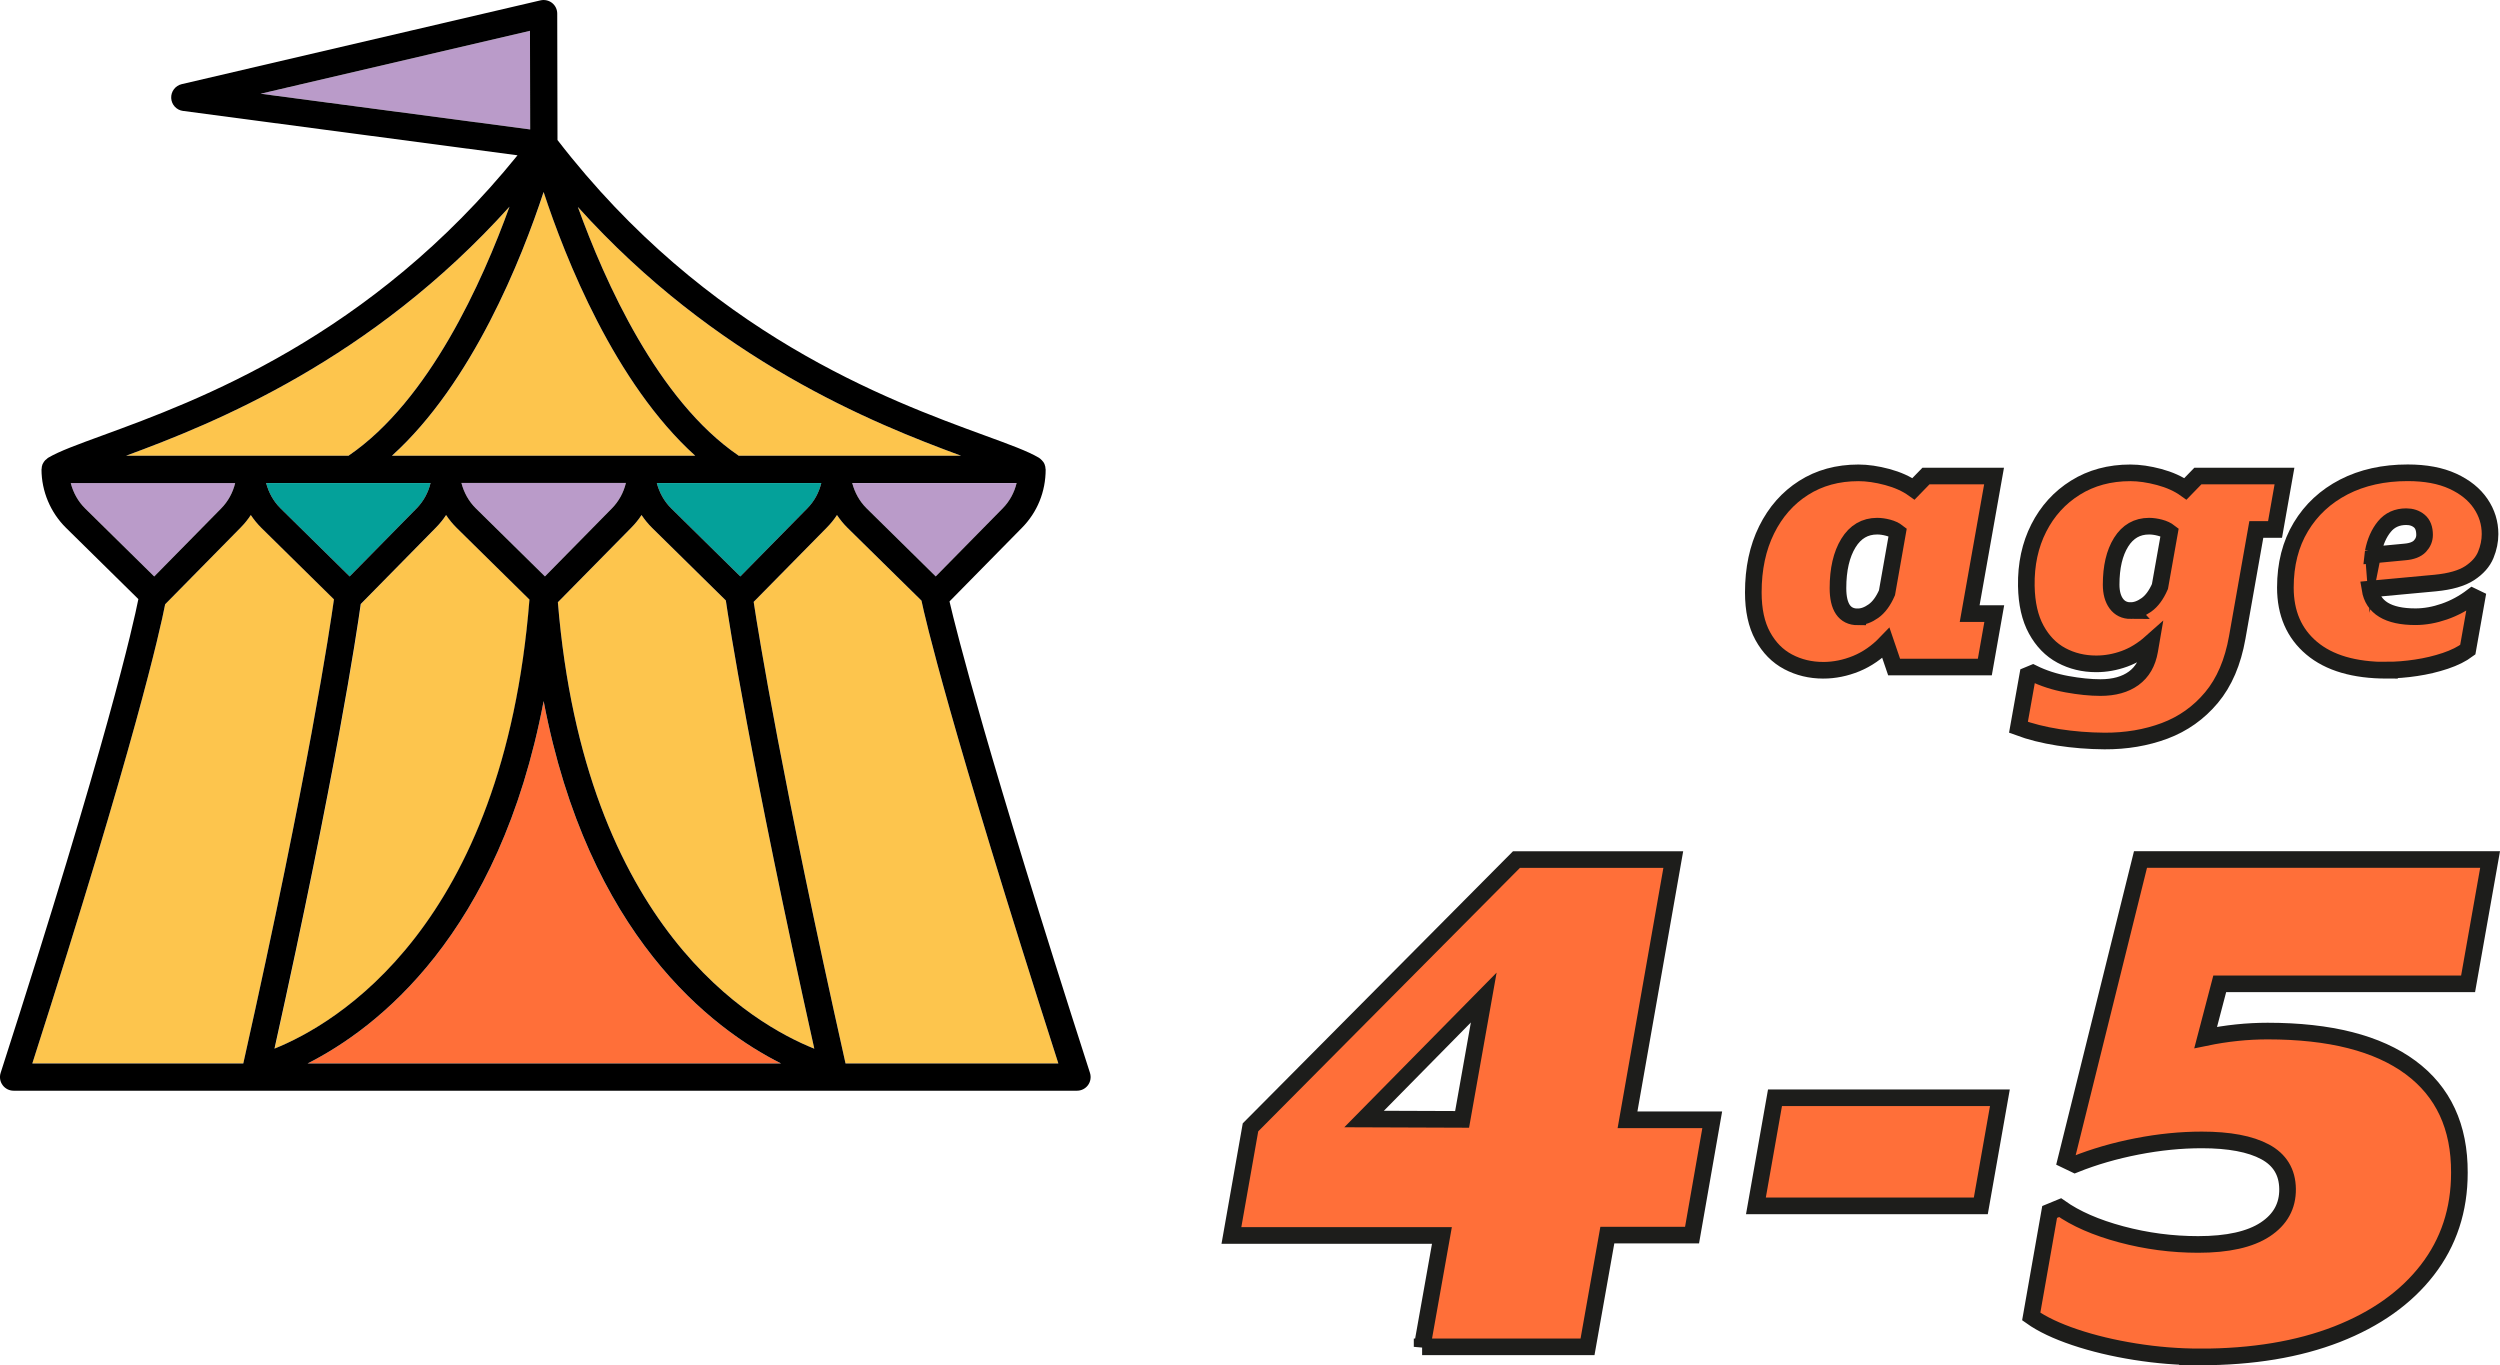
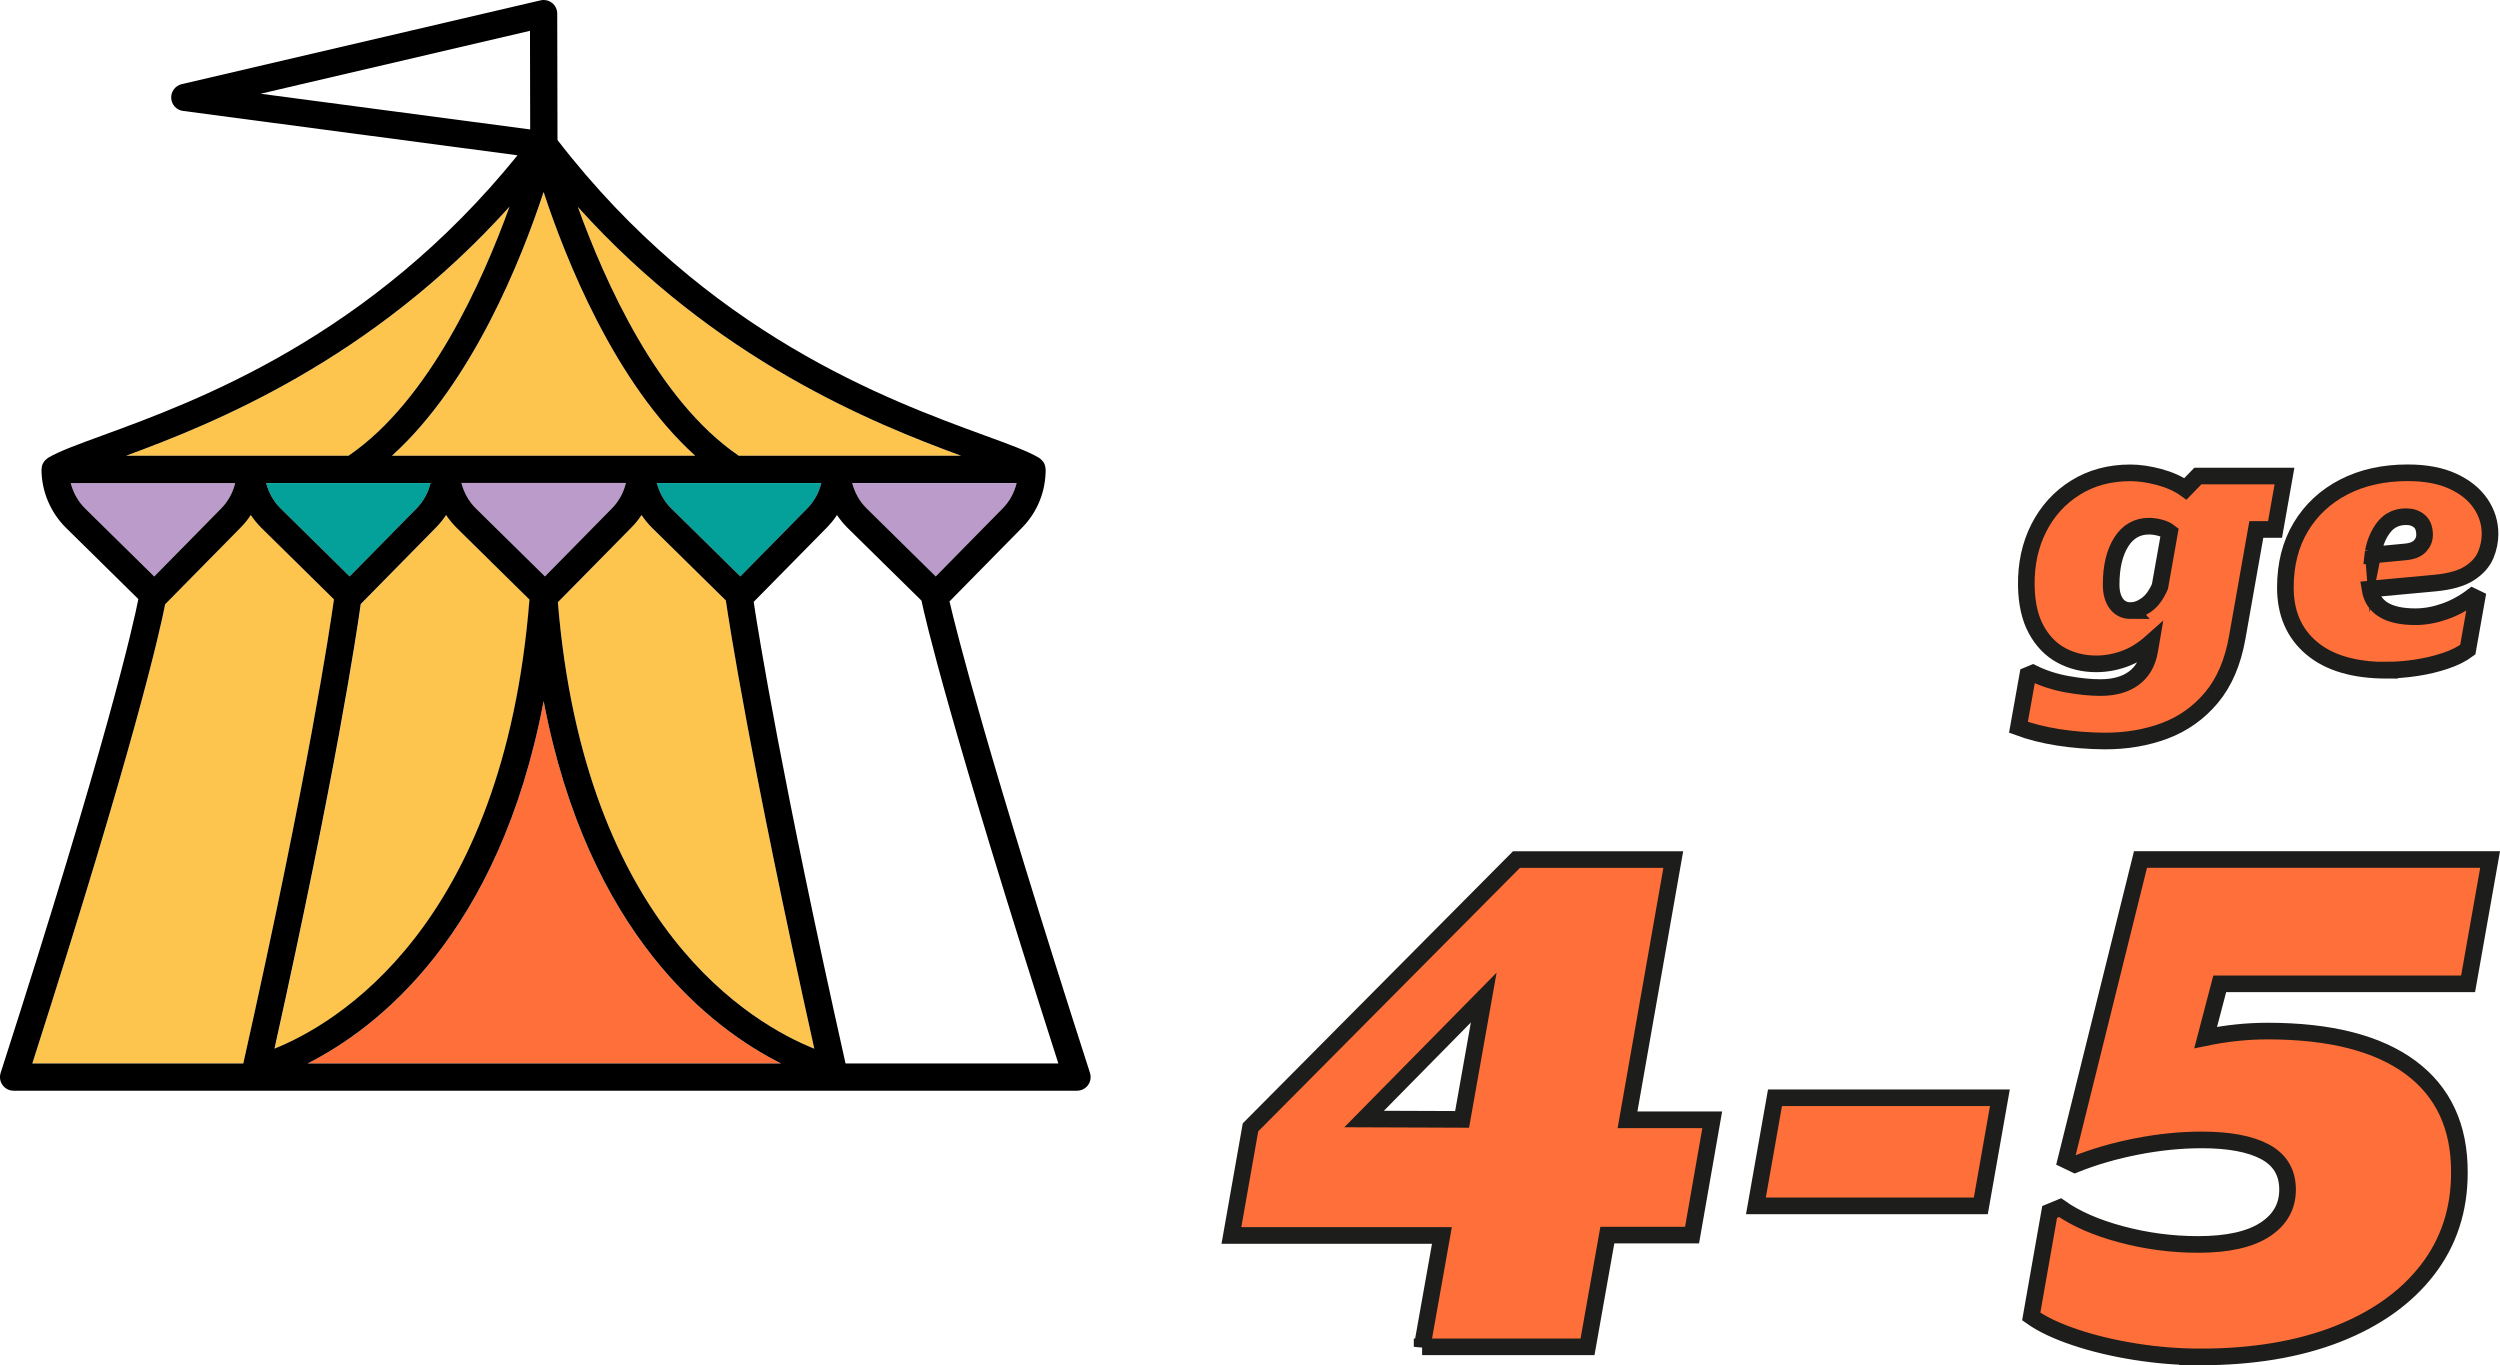
<svg xmlns="http://www.w3.org/2000/svg" id="Livello_2" data-name="Livello 2" viewBox="0 0 479.55 261.88">
  <defs>
    <style>
      .cls-1 {
        fill: #fdc54d;
      }

      .cls-1, .cls-2, .cls-3, .cls-4, .cls-5 {
        stroke-width: 0px;
      }

      .cls-6 {
        stroke: #1d1d1b;
        stroke-miterlimit: 10;
        stroke-width: 3.19px;
      }

      .cls-6, .cls-2 {
        fill: #ff6f39;
      }

      .cls-3 {
        fill: #000;
      }

      .cls-4 {
        fill: #ba9bc9;
      }

      .cls-5 {
        fill: #04a19a;
      }
    </style>
  </defs>
  <g id="Livello_1-2" data-name="Livello 1">
    <g>
-       <path class="cls-6" d="M349.72,128.57c-2.44,0-4.68-.54-6.72-1.62-2.04-1.08-3.66-2.73-4.87-4.94-1.21-2.21-1.81-5-1.81-8.37,0-4.56.85-8.56,2.55-12,1.7-3.44,4.06-6.12,7.09-8.05,3.03-1.93,6.54-2.89,10.53-2.89,1.69,0,3.53.27,5.52.8,1.99.54,3.67,1.29,5.04,2.27l2.39-2.46h13.06l-4.68,26.39h4.72l-1.81,10.25h-17.4l-1.57-4.61c-1.71,1.78-3.61,3.09-5.69,3.95-2.08.85-4.2,1.28-6.34,1.28ZM356.35,118.32c.98,0,1.98-.36,3.01-1.09,1.03-.73,1.89-1.9,2.6-3.52l2.05-11.62c-.5-.39-1.12-.68-1.85-.87-.73-.19-1.42-.29-2.08-.29-2.35,0-4.19,1.08-5.52,3.25-1.33,2.17-2,5.05-2,8.65s1.26,5.5,3.79,5.5Z" />
      <path class="cls-6" d="M403.69,142.14c-3.05-.02-6-.26-8.85-.7-2.85-.45-5.4-1.09-7.66-1.93l1.78-9.98.99-.41c1.98.98,4.16,1.69,6.53,2.12,2.37.43,4.51.65,6.43.65,2.62,0,4.75-.59,6.38-1.78,1.63-1.19,2.65-2.95,3.06-5.3l.27-1.57c-1.62,1.44-3.32,2.48-5.11,3.13-1.79.65-3.6.97-5.42.97-2.44,0-4.66-.54-6.67-1.62-2.01-1.08-3.61-2.73-4.82-4.94-1.21-2.21-1.85-5-1.91-8.37-.07-4.15.73-7.86,2.39-11.13,1.66-3.27,4.01-5.85,7.04-7.74,3.03-1.89,6.54-2.84,10.53-2.84,1.69,0,3.53.27,5.52.8,1.99.54,3.67,1.29,5.04,2.27l2.39-2.46h16.61l-1.81,10.25h-3.59l-3.66,20.71c-.84,4.76-2.49,8.61-4.94,11.54s-5.45,5.05-8.99,6.38c-3.54,1.32-7.39,1.97-11.54,1.95ZM408.71,117.12c.98,0,1.98-.36,3.01-1.09,1.03-.73,1.89-1.9,2.6-3.52l1.85-10.42c-.5-.39-1.12-.68-1.85-.87-.73-.19-1.42-.29-2.08-.29-2.3,0-4.09,1.03-5.37,3.08-1.28,2.05-1.91,4.76-1.91,8.13,0,1.53.33,2.74.99,3.64.66.9,1.58,1.35,2.77,1.35Z" />
      <path class="cls-6" d="M457.86,128.57c-6.27,0-11.08-1.41-14.44-4.24-3.36-2.83-5.04-6.7-5.04-11.62,0-4.47.99-8.34,2.97-11.64,1.98-3.29,4.73-5.84,8.25-7.66,3.52-1.81,7.61-2.72,12.25-2.72,3.42,0,6.3.54,8.65,1.62,2.35,1.08,4.12,2.51,5.33,4.29,1.21,1.78,1.81,3.73,1.81,5.84,0,1.32-.27,2.66-.82,4-.55,1.34-1.58,2.51-3.09,3.5-1.52.99-3.72,1.62-6.61,1.9l-12.51,1.16c.57,3.53,3.47,5.3,8.72,5.3,1.8,0,3.65-.33,5.55-.99,1.9-.66,3.7-1.63,5.38-2.91l.85.41-1.74,9.81c-1.12.84-2.56,1.56-4.32,2.15-1.77.59-3.64,1.04-5.61,1.33-1.97.3-3.83.44-5.59.44ZM455.23,105.84l-.07.62,6.12-.58c1.34-.11,2.31-.48,2.91-1.11.59-.63.89-1.35.89-2.17,0-1.21-.34-2.09-1.01-2.65-.67-.56-1.51-.84-2.51-.84-1.75,0-3.15.63-4.19,1.9-1.04,1.27-1.75,2.88-2.14,4.84Z" />
    </g>
    <g>
      <path class="cls-6" d="M272.79,258.35l3.8-21.36h-40.38l3.66-20.74,51.02-51.37h30.08l-8.78,49.92h16.25l-3.87,22.12h-16.25l-3.8,21.43h-31.73ZM261.66,214.65l18.8.07,4.15-23.37-22.95,23.3Z" />
      <path class="cls-6" d="M336.82,231.31l3.66-20.74h43.14l-3.66,20.74h-43.14Z" />
      <path class="cls-6" d="M421.99,260.28c-4.1,0-8.25-.33-12.44-1-4.2-.67-8.04-1.59-11.55-2.77-3.5-1.18-6.29-2.5-8.37-3.98l3.53-20.05,2.01-.83c2.99,2.12,6.9,3.83,11.72,5.12,4.82,1.29,9.74,1.94,14.76,1.94,5.67,0,9.96-.96,12.86-2.87,2.9-1.91,4.33-4.5,4.29-7.78-.04-3.23-1.49-5.6-4.32-7.12-2.83-1.52-6.88-2.28-12.13-2.28-4.01,0-8.15.41-12.41,1.24-4.26.83-8.24,1.98-11.93,3.46l-1.73-.83,14.31-57.66h67.06l-4.22,23.85h-47.64l-2.7,10.3c4.01-.83,7.97-1.24,11.89-1.24,11.98,0,21.12,2.33,27.41,6.98,6.29,4.66,9.41,11.39,9.37,20.19,0,7.15-2.05,13.37-6.15,18.67-4.1,5.3-9.88,9.4-17.32,12.31-7.45,2.9-16.21,4.36-26.31,4.36Z" />
    </g>
    <path class="cls-5" d="M53.81,97.52l13.26,13.06,12.84-13.05c1.34-1.37,2.24-3.05,2.68-4.87h-31.54c.48,1.82,1.4,3.52,2.76,4.86Z" />
    <path class="cls-4" d="M104.53,110.57l12.84-13.05c1.35-1.37,2.25-3.05,2.69-4.87h-31.55c.47,1.82,1.4,3.52,2.76,4.86l13.26,13.06Z" />
    <path class="cls-4" d="M166.23,97.52l13.26,13.06,12.84-13.05h0c1.35-1.37,2.24-3.05,2.68-4.87h-31.54c.48,1.82,1.4,3.52,2.76,4.86Z" />
-     <polygon class="cls-4" points="101.66 5.91 49.99 17.98 101.7 24.83 101.66 5.91" />
    <path class="cls-1" d="M75.19,87.42h58.18c-15.44-13.93-24.92-37.89-29.08-50.58-4.18,12.69-13.66,36.63-29.09,50.58Z" />
    <path class="cls-5" d="M128.75,97.52l13.26,13.06,12.84-13.05c1.35-1.37,2.25-3.05,2.69-4.87h-31.55c.48,1.82,1.4,3.52,2.76,4.86Z" />
    <path class="cls-1" d="M141.61,87.35s.04.05.07.07h42.68,0c-16.91-6.22-47.05-18.33-73.52-47.73,5.17,14.32,15.37,37.13,30.77,47.66Z" />
    <path class="cls-1" d="M66.93,87.36c15.41-10.53,25.63-33.37,30.8-47.7-26.48,29.42-56.64,41.53-73.54,47.76h42.68s.04-.04.06-.06Z" />
-     <path class="cls-1" d="M162.58,101.26c-.77-.76-1.44-1.58-2.03-2.47-.56.86-1.22,1.67-1.95,2.41l-14.03,14.25c.98,6.48,5.42,34,17.62,88.54h40.82c-21.05-65.6-25.61-85.67-26.25-88.77l-14.18-13.95Z" />
    <path class="cls-4" d="M42.42,97.53c1.35-1.37,2.25-3.05,2.69-4.87H13.57c.47,1.83,1.4,3.54,2.76,4.87l13.25,13.05,12.84-13.05Z" />
    <path class="cls-1" d="M125.09,101.26c-.77-.76-1.44-1.58-2.03-2.47-.56.86-1.22,1.66-1.95,2.41l-14.1,14.32h0c5.14,62.51,37.49,80.97,49.19,85.64-12.36-55.59-16.39-82.02-16.97-85.98l-14.14-13.92Z" />
    <path class="cls-1" d="M50.14,101.25c-.77-.76-1.44-1.58-2.03-2.47-.56.86-1.22,1.67-1.95,2.41l-14.48,14.71c-.98,5.03-5.75,26.55-25.48,88.08h40.48c12.56-56.16,16.64-83.66,17.39-89.02l-13.92-13.71Z" />
    <path class="cls-2" d="M104.28,134.48c-8.52,44.87-32.03,62.81-45.27,69.51h90.8c-13.32-6.7-36.98-24.64-45.53-69.51Z" />
    <path class="cls-1" d="M101.58,115.01l-13.96-13.75c-.77-.76-1.44-1.58-2.03-2.47-.56.86-1.22,1.66-1.95,2.41l-14.41,14.65h0c-.81,5.79-4.78,32.31-16.55,85.3,11.67-4.69,43.92-23.25,48.91-86.14Z" />
    <path class="cls-3" d="M182.14,115.36l13.92-14.15c2.91-2.96,4.52-6.88,4.52-11.16,0-.03-.01-.05-.02-.07-.01-.33-.07-.63-.19-.93,0-.01-.01-.01-.01-.02-.12-.3-.32-.56-.55-.79t-.02-.01c-.15-.15-.32-.32-.51-.43-2.15-1.27-5.6-2.52-10.38-4.27-18.64-6.82-53.27-19.49-81.96-56.67h0s-.05-24.26-.05-24.26c0-.8-.37-1.55-.99-2.04-.63-.49-1.45-.67-2.22-.49L34.86,16.14c-1.23.29-2.08,1.41-2.02,2.68.06,1.26,1.02,2.3,2.27,2.46l64.16,8.51c-28.22,34.89-61.48,47.11-79.63,53.74-4.78,1.75-8.23,3-10.39,4.27-.12.07-.21.17-.32.27-.09.07-.18.13-.26.21-.18.19-.33.41-.44.64-.02.04-.06.08-.07.12-.12.3-.17.6-.18.93,0,.03-.02.05-.02.07,0,4.19,1.72,8.27,4.7,11.21l13.88,13.67c-.95,4.79-5.94,27.28-26.42,90.89-.26.8-.11,1.67.38,2.34.49.67,1.27,1.07,2.1,1.07h203.99c.84,0,1.62-.4,2.11-1.07.49-.67.63-1.54.38-2.34-19.84-61.63-25.61-84.68-26.95-90.45ZM195.01,92.65c-.44,1.82-1.33,3.5-2.68,4.87h0l-12.84,13.05-13.26-13.06c-1.36-1.34-2.28-3.04-2.76-4.86h31.54ZM184.36,87.42h0s-42.68,0-42.68,0c-.03-.02-.04-.05-.07-.07-15.41-10.53-25.6-33.33-30.77-47.66,26.47,29.4,56.61,41.51,73.52,47.73ZM157.54,92.65c-.44,1.82-1.34,3.5-2.69,4.87l-12.84,13.05-13.26-13.06c-1.36-1.34-2.28-3.04-2.76-4.86h31.55ZM49.99,17.98l51.67-12.07.04,18.92-51.71-6.85ZM104.28,36.84c4.17,12.69,13.65,36.65,29.08,50.58h-58.18c15.44-13.94,24.92-37.89,29.09-50.58ZM120.06,92.65c-.44,1.82-1.34,3.5-2.69,4.87l-12.84,13.05-13.26-13.06c-1.36-1.34-2.29-3.04-2.76-4.87h31.55ZM82.59,92.65c-.44,1.82-1.34,3.5-2.68,4.87l-12.84,13.05-13.26-13.06c-1.36-1.34-2.28-3.04-2.76-4.86h31.54ZM97.73,39.66h0s0,0,0,0c0,0,0,0,0,0-5.17,14.32-15.39,37.16-30.8,47.7-.02.02-.03.04-.06.06H24.18c16.91-6.23,47.06-18.34,73.54-47.76ZM16.33,97.53c-1.36-1.34-2.29-3.04-2.76-4.87h31.54c-.44,1.82-1.34,3.5-2.69,4.87l-12.84,13.05-13.25-13.05ZM6.2,203.99c19.73-61.53,24.5-83.05,25.48-88.08l14.48-14.71c.74-.75,1.39-1.55,1.95-2.41.59.89,1.27,1.72,2.03,2.47l13.92,13.71c-.75,5.36-4.82,32.86-17.39,89.02H6.2ZM69.21,115.85h0s14.41-14.65,14.41-14.65c.74-.75,1.39-1.55,1.95-2.41.59.89,1.27,1.72,2.03,2.47l13.96,13.75c-5,62.89-37.25,81.45-48.91,86.14,11.77-52.99,15.74-79.51,16.55-85.3ZM59.01,203.99c13.24-6.7,36.75-24.64,45.27-69.51,8.55,44.87,32.21,62.81,45.53,69.51H59.01ZM107.01,115.52h0s14.1-14.32,14.1-14.32c.74-.75,1.39-1.55,1.95-2.41.59.89,1.27,1.72,2.03,2.47l14.14,13.92c.58,3.95,4.61,30.38,16.97,85.98-11.7-4.67-44.05-23.13-49.19-85.64ZM203.01,203.99h-40.82c-12.21-54.54-16.64-82.06-17.62-88.54l14.03-14.25c.74-.75,1.39-1.55,1.95-2.41.59.89,1.27,1.72,2.03,2.47l14.18,13.95c.64,3.11,5.2,23.17,26.25,88.77h0Z" />
-     <polygon class="cls-3" points="97.73 39.66 97.73 39.66 97.73 39.66 97.73 39.66" />
  </g>
</svg>